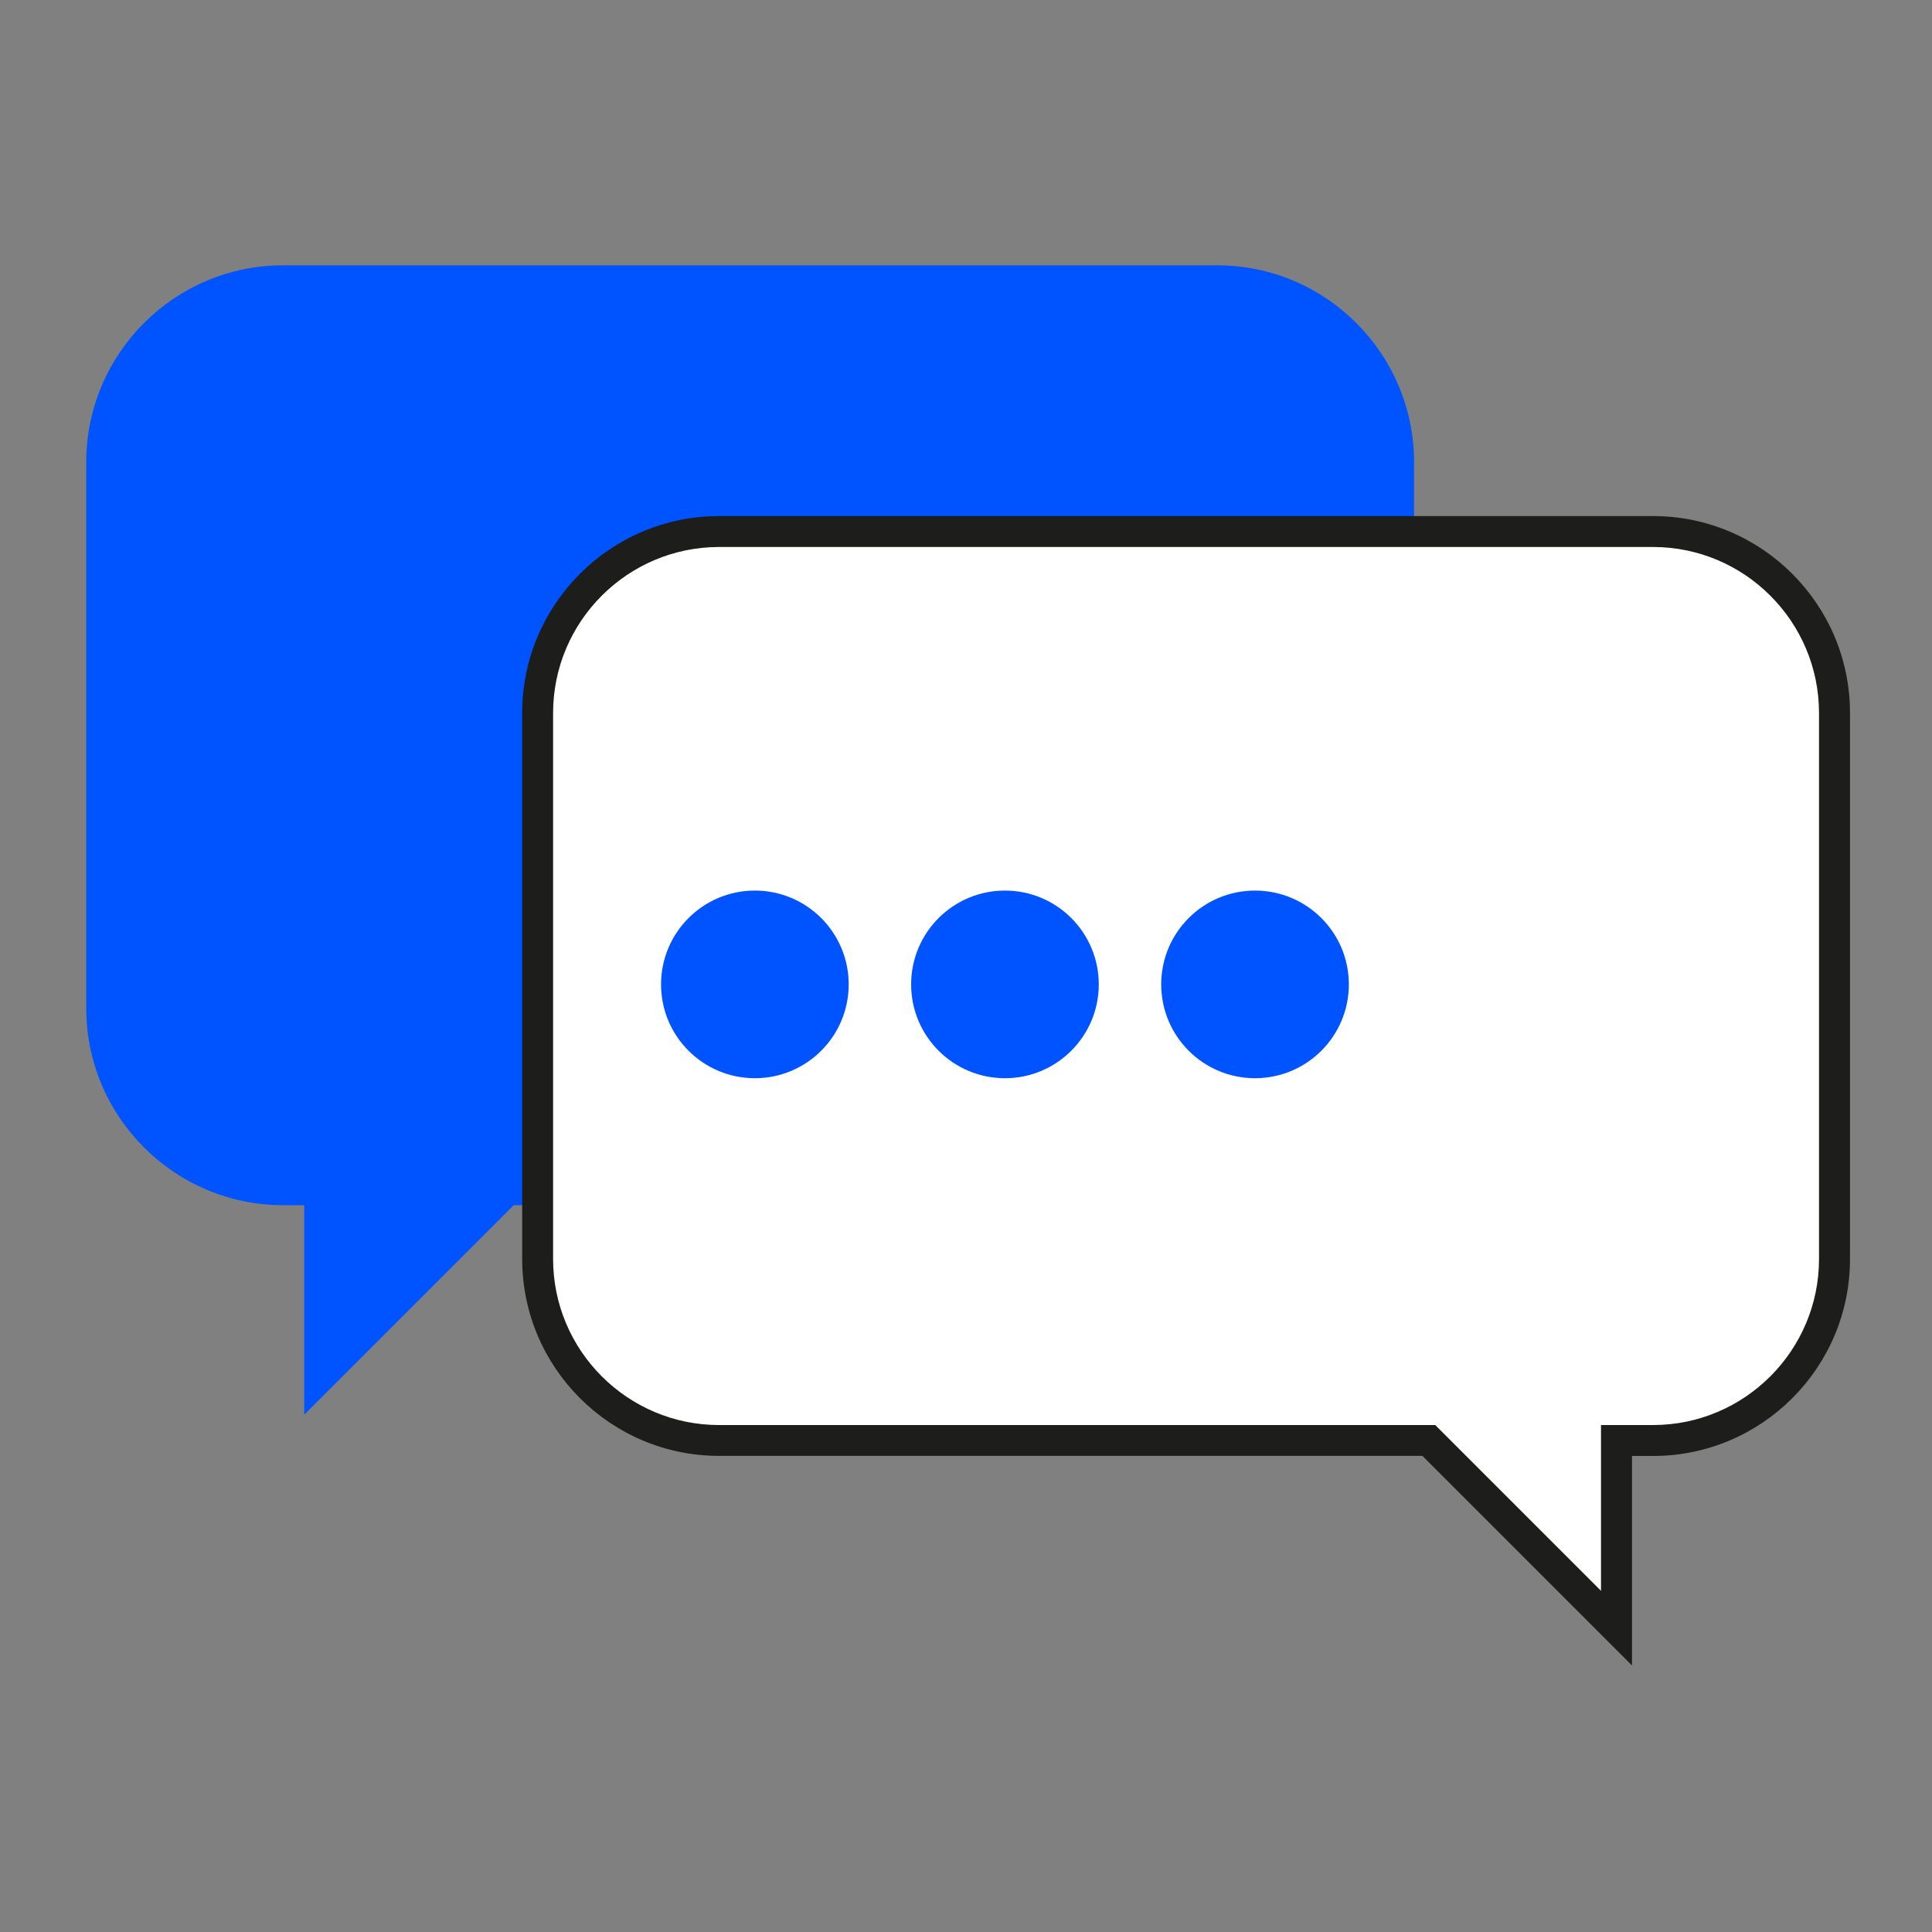
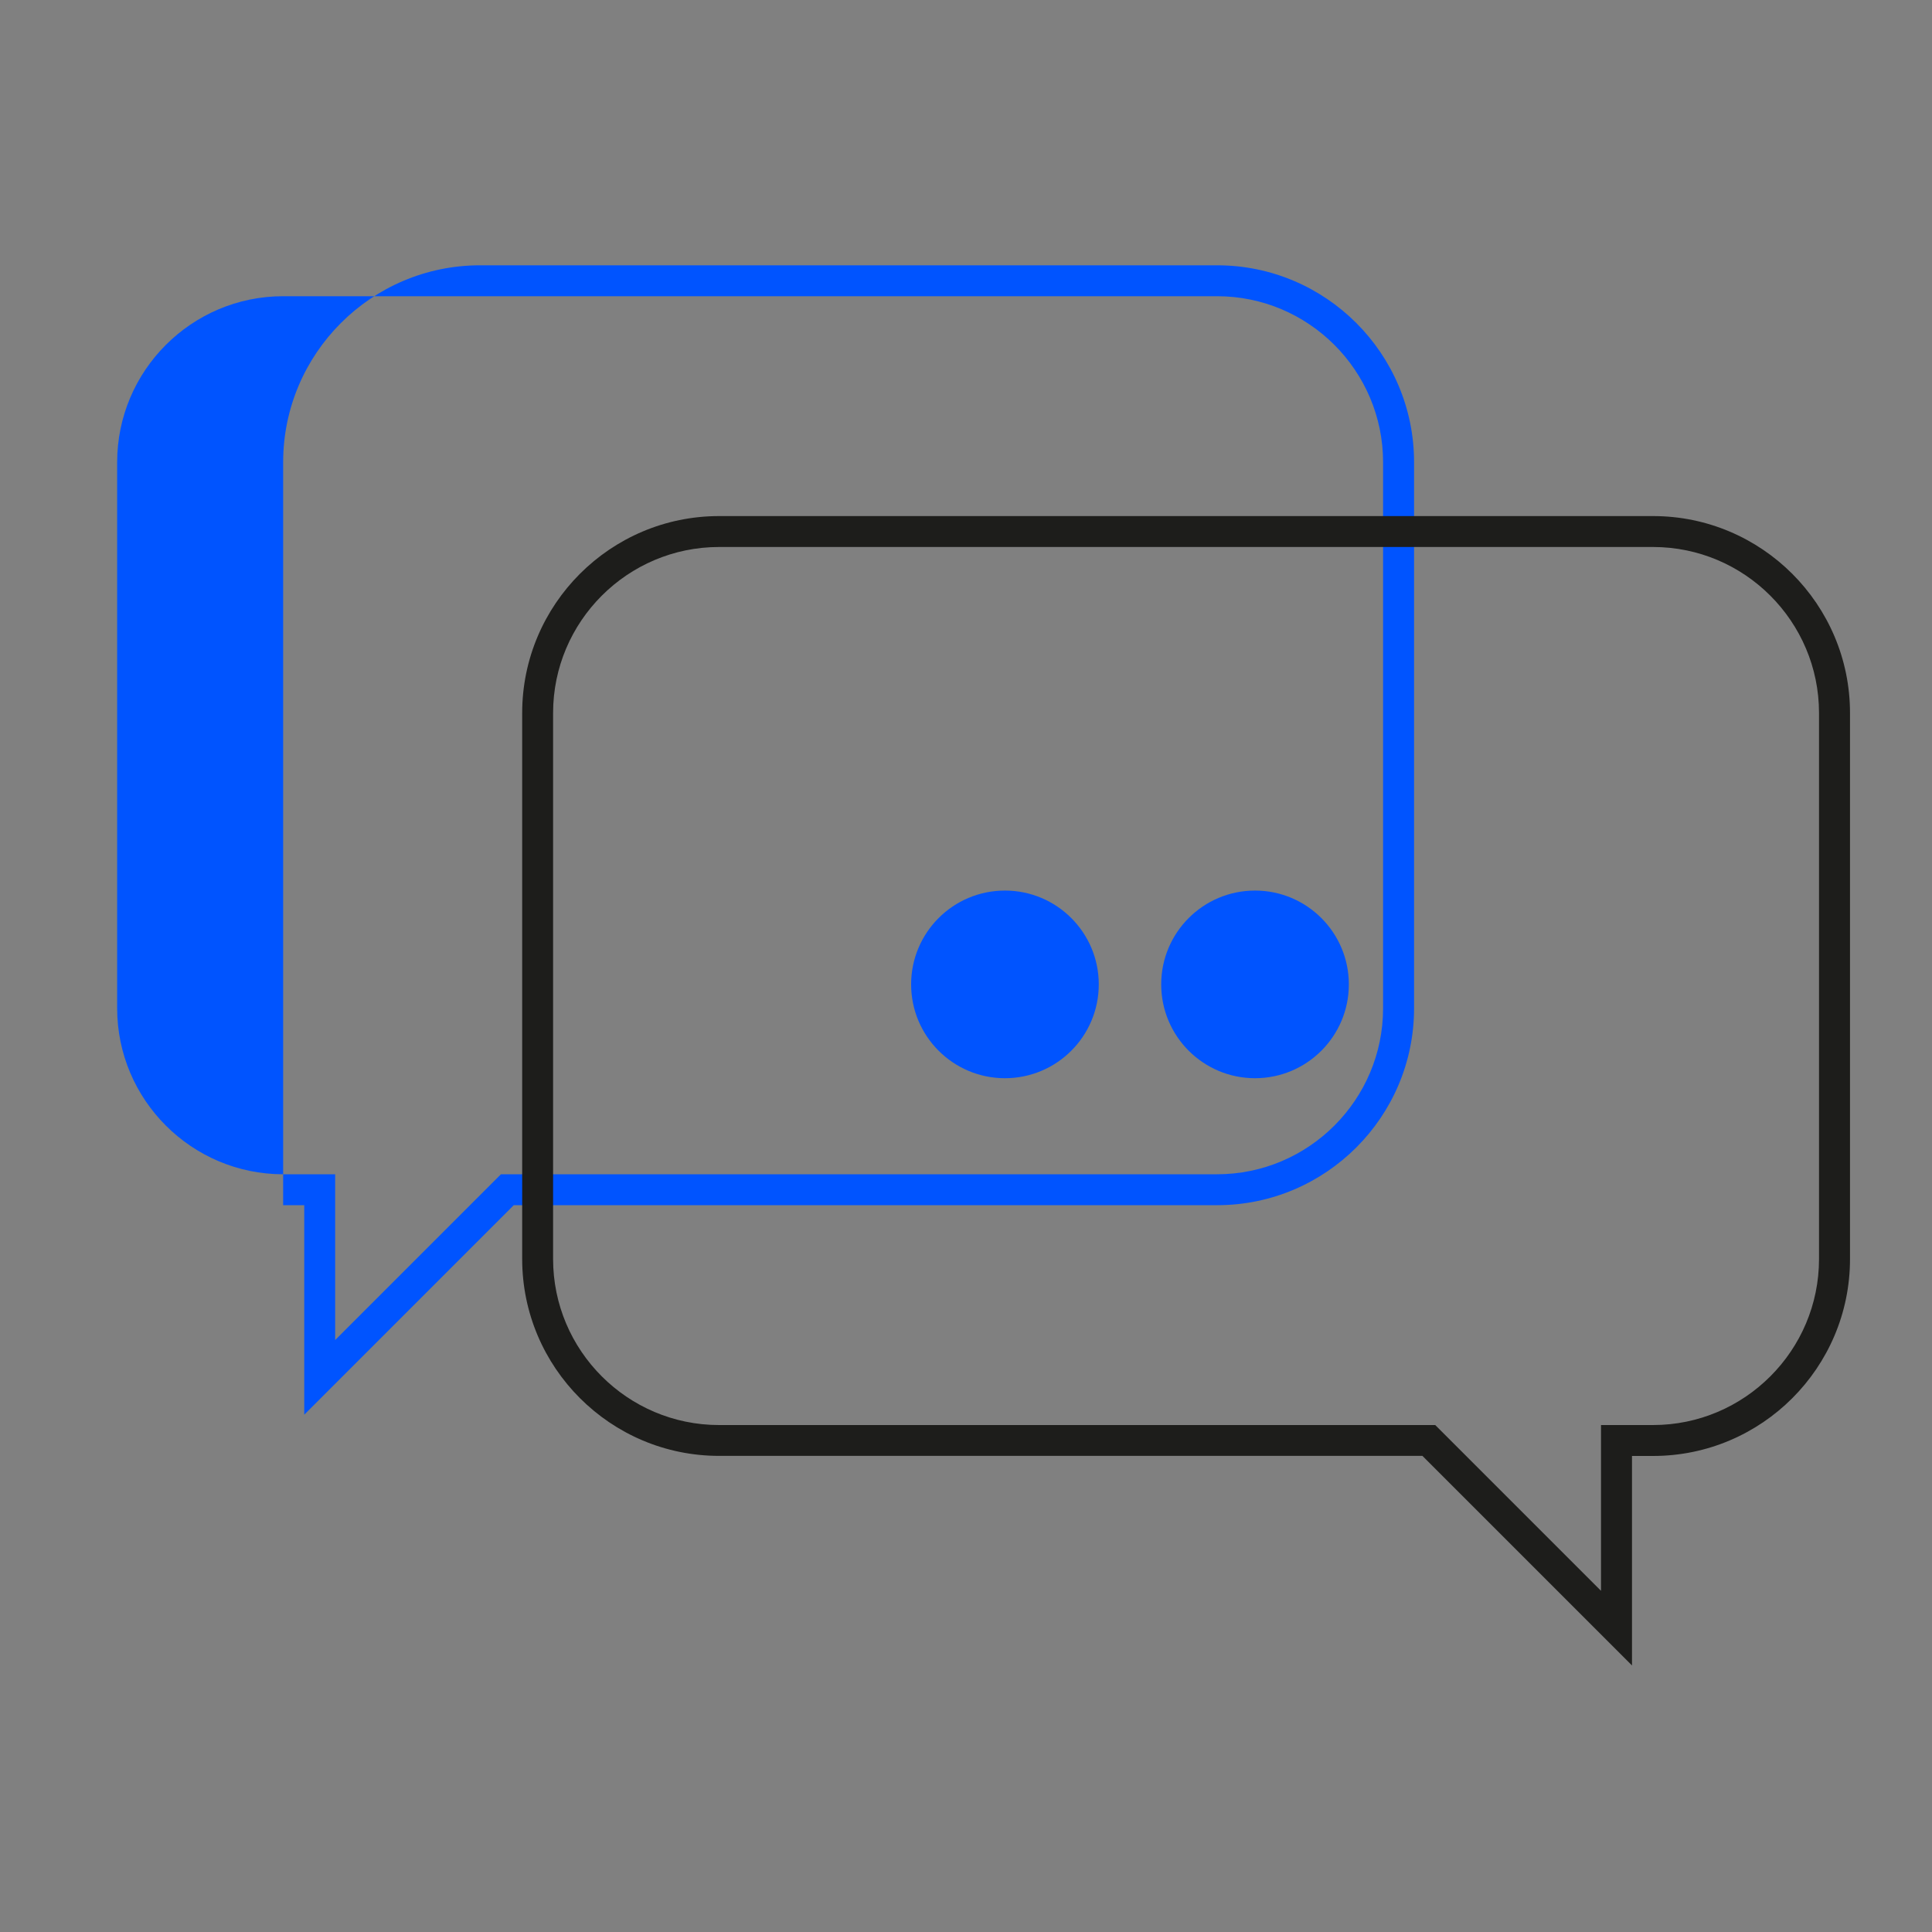
<svg xmlns="http://www.w3.org/2000/svg" id="Слой_1" x="0px" y="0px" viewBox="0 0 250 250" style="enable-background:new 0 0 250 250;" xml:space="preserve">
  <rect x="0" y="0" width="250" height="250" fill="#808080" stroke="none" />
  <style type="text/css"> .st0{fill:#0054FF;} .st1{fill:#FFFFFF;} .st2{fill:#1D1D1B;} </style>
  <g>
    <g>
-       <path class="st0" d="M36.64,36.33H157.5c12.97,0,23.48,10.51,23.48,23.48v70.66c0,12.97-10.51,23.48-23.48,23.48H65.65 c-8.09,8.09-16.19,16.19-24.28,24.28c0-8.09,0-16.19,0-24.28h-4.73c-12.97,0-23.48-10.51-23.48-23.48V59.81 C13.16,46.84,23.67,36.33,36.64,36.33z" />
-       <path class="st0" d="M39.37,183.06v-27.11h-2.73c-14.05,0-25.48-11.43-25.48-25.48V59.81c0-14.05,11.43-25.48,25.48-25.48H157.5 c14.05,0,25.48,11.43,25.48,25.48v70.66c0,14.05-11.43,25.48-25.48,25.48H66.48L39.37,183.06z M36.64,38.33 c-11.84,0-21.48,9.64-21.48,21.48v70.66c0,11.84,9.64,21.48,21.48,21.48h6.73v21.45l21.45-21.45h92.67 c11.84,0,21.48-9.64,21.48-21.48V59.81c0-11.84-9.64-21.48-21.48-21.48H36.64z" />
+       <path class="st0" d="M39.37,183.06v-27.11h-2.73V59.81c0-14.05,11.43-25.48,25.48-25.48H157.5 c14.05,0,25.48,11.43,25.48,25.48v70.66c0,14.05-11.43,25.48-25.48,25.48H66.48L39.37,183.06z M36.64,38.33 c-11.84,0-21.48,9.64-21.48,21.48v70.66c0,11.84,9.64,21.48,21.48,21.48h6.73v21.45l21.45-21.45h92.67 c11.84,0,21.48-9.64,21.48-21.48V59.81c0-11.84-9.64-21.48-21.48-21.48H36.64z" />
    </g>
    <g>
-       <path class="st1" d="M213.91,68.78H93.05c-12.97,0-23.48,10.51-23.48,23.48v70.66c0,12.97,10.51,23.48,23.48,23.48h91.85 c8.09,8.09,16.19,16.19,24.28,24.28c0-8.09,0-16.19,0-24.28h4.73c12.97,0,23.48-10.51,23.48-23.48V92.26 C237.39,79.29,226.87,68.78,213.91,68.78z" />
      <path class="st2" d="M211.17,215.5l-27.11-27.11H93.05c-14.05,0-25.48-11.43-25.48-25.48V92.26c0-14.05,11.43-25.48,25.48-25.48 h120.86c14.05,0,25.48,11.43,25.48,25.48v70.66c0,14.05-11.43,25.48-25.48,25.48h-2.73V215.5z M93.05,70.78 c-11.84,0-21.48,9.64-21.48,21.48v70.66c0,11.84,9.64,21.48,21.48,21.48h92.67l21.45,21.45V184.4h6.73 c11.84,0,21.48-9.64,21.48-21.48V92.26c0-11.84-9.64-21.48-21.48-21.48H93.05z" />
    </g>
    <circle class="st0" cx="162.4" cy="127.38" r="12.14" />
    <circle class="st0" cx="130.04" cy="127.38" r="12.14" />
-     <circle class="st0" cx="97.68" cy="127.38" r="12.14" />
  </g>
</svg>